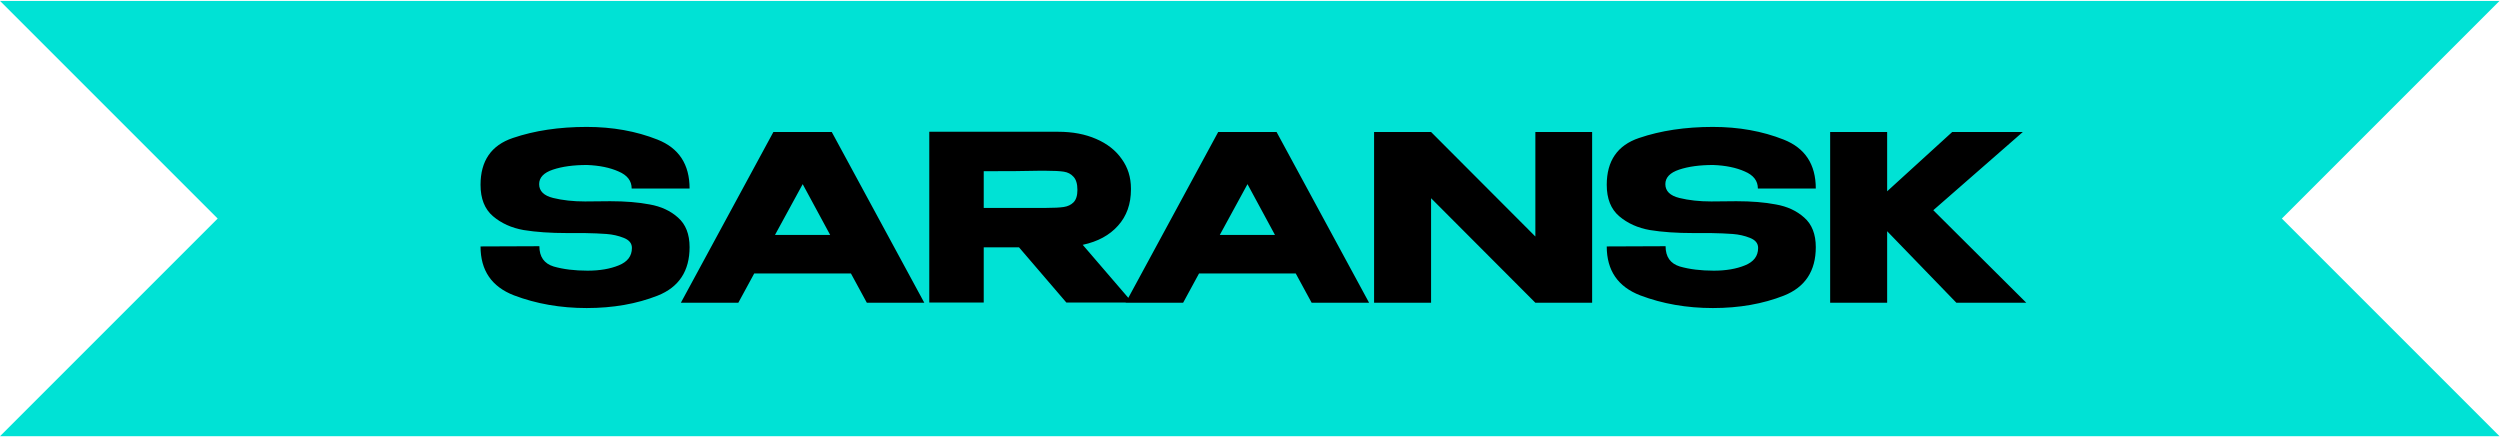
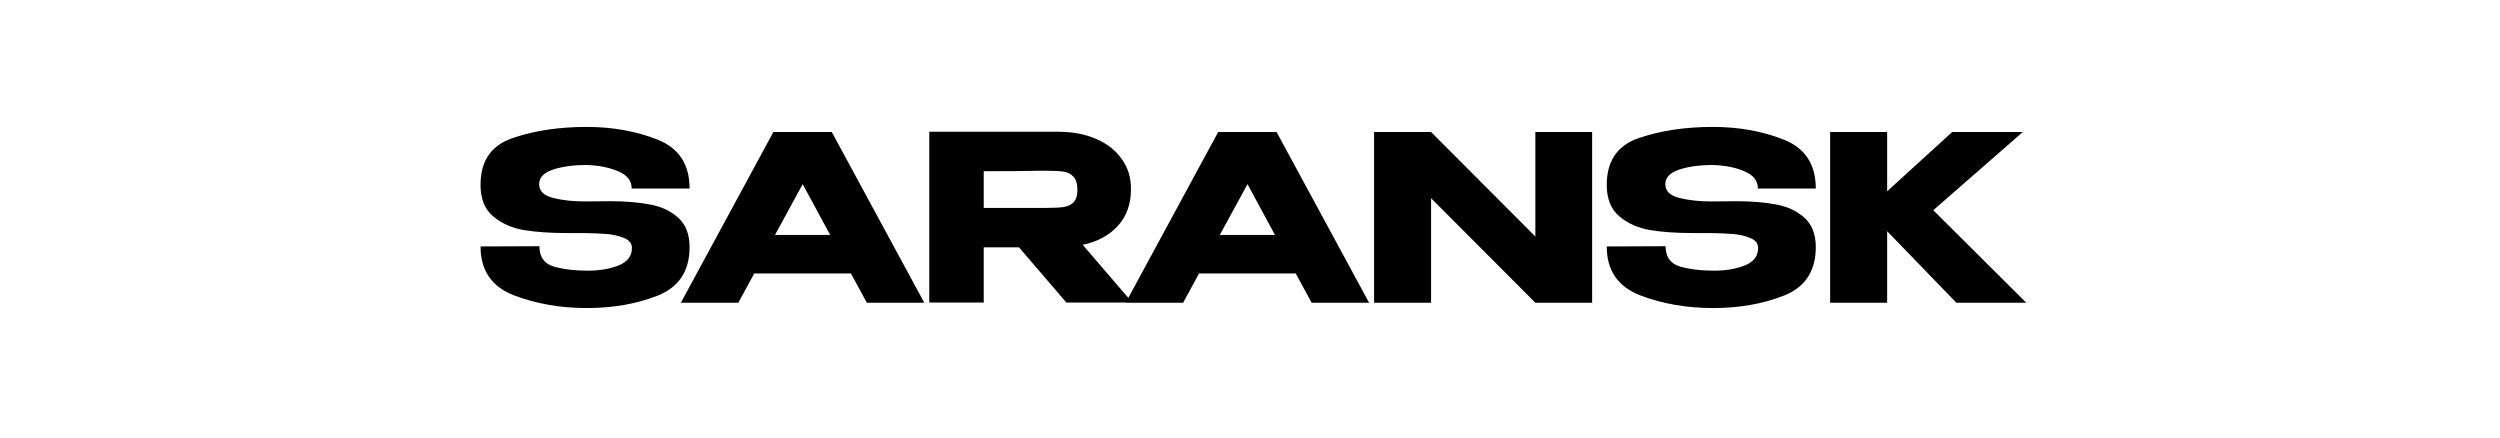
<svg xmlns="http://www.w3.org/2000/svg" width="1118" height="196" viewBox="0 0 1118 196" fill="none">
-   <path d="M1117.78 0.404H0.012L97.342 97.733L0.012 195.062H1117.78L1020.45 97.733L1117.78 0.404Z" fill="#00E2D5" />
  <path d="M272.886 89.984C279.628 89.984 285.509 90.465 290.531 91.428C295.622 92.323 299.852 94.283 303.223 97.31C306.663 100.337 308.382 104.739 308.382 110.518C308.382 121.18 303.636 128.403 294.143 132.187C284.718 135.902 274.124 137.759 262.361 137.759C250.667 137.759 239.832 135.867 229.857 132.084C219.883 128.231 214.895 120.94 214.895 110.208L241.208 110.105C241.208 114.852 243.34 117.878 247.605 119.185C251.939 120.424 256.995 121.043 262.774 121.043C268.208 121.043 272.852 120.252 276.704 118.669C280.625 117.087 282.586 114.508 282.586 110.93V110.827C282.586 108.832 281.382 107.353 278.974 106.39C276.566 105.427 273.987 104.842 271.235 104.636C268.483 104.43 265.182 104.292 261.329 104.223H253.59C246.161 104.223 239.694 103.776 234.191 102.882C228.757 101.919 224.182 99.855 220.467 96.691C216.753 93.526 214.895 88.849 214.895 82.657C214.895 71.926 219.711 64.944 229.341 61.71C239.041 58.408 250.047 56.757 262.361 56.757C273.918 56.757 284.477 58.649 294.039 62.433C303.601 66.216 308.382 73.508 308.382 84.308H282.482C282.482 80.869 280.522 78.323 276.601 76.672C272.749 74.953 268.036 73.99 262.464 73.783C256.479 73.783 251.423 74.471 247.296 75.847C243.168 77.223 241.105 79.39 241.105 82.348C241.105 85.443 243.203 87.507 247.399 88.539C251.595 89.571 256.342 90.087 261.639 90.087L272.886 89.984ZM413.344 135.386H387.651L380.531 122.281H337.296L330.176 135.386H304.482L345.86 59.028H371.966L413.344 135.386ZM358.965 82.348L346.582 105.049H371.244L358.965 82.348ZM476.866 135.283L455.713 110.621H439.925V135.283H415.573V58.924H473.255C479.652 58.924 485.293 59.991 490.177 62.123C495.13 64.256 498.948 67.248 501.631 71.1C504.383 74.884 505.758 79.287 505.758 84.308V84.721C505.758 91.256 503.832 96.656 499.98 100.921C496.197 105.186 490.934 108.041 484.192 109.486L506.378 135.283H476.866ZM481.819 84.927C481.819 82.245 481.234 80.284 480.065 79.046C478.964 77.808 477.52 77.051 475.731 76.776C473.943 76.501 471.328 76.363 467.889 76.363H464.174C459.084 76.501 451.001 76.569 439.925 76.569V92.976H467.683H467.889C471.328 92.976 473.943 92.838 475.731 92.563C477.52 92.288 478.964 91.6 480.065 90.499C481.234 89.33 481.819 87.473 481.819 84.927ZM612.261 135.386H586.567L579.448 122.281H536.212L529.092 135.386H503.399L544.777 59.028H570.883L612.261 135.386ZM557.881 82.348L545.499 105.049H570.161L557.881 82.348ZM639.977 135.386H614.49V59.028L639.977 135.386ZM712.001 135.386H686.617H712.001ZM686.617 105.771V59.028H712.001V135.386H686.617L639.977 88.642V135.386H614.49V59.028H639.977L686.617 105.771ZM776.526 89.984C783.268 89.984 789.149 90.465 794.171 91.428C799.262 92.323 803.492 94.283 806.863 97.31C810.303 100.337 812.022 104.739 812.022 110.518C812.022 121.18 807.276 128.403 797.783 132.187C788.358 135.902 777.764 137.759 766.001 137.759C754.307 137.759 743.472 135.867 733.497 132.084C723.523 128.231 718.535 120.94 718.535 110.208L744.848 110.105C744.848 114.852 746.98 117.878 751.245 119.185C755.579 120.424 760.635 121.043 766.414 121.043C771.848 121.043 776.492 120.252 780.344 118.669C784.265 117.087 786.226 114.508 786.226 110.93V110.827C786.226 108.832 785.022 107.353 782.614 106.39C780.207 105.427 777.627 104.842 774.875 104.636C772.124 104.43 768.822 104.292 764.969 104.223H757.23C749.801 104.223 743.334 103.776 737.831 102.882C732.397 101.919 727.822 99.855 724.107 96.691C720.393 93.526 718.535 88.849 718.535 82.657C718.535 71.926 723.351 64.944 732.981 61.71C742.681 58.408 753.688 56.757 766.001 56.757C777.558 56.757 788.118 58.649 797.679 62.433C807.241 66.216 812.022 73.508 812.022 84.308H786.123C786.123 80.869 784.162 78.323 780.241 76.672C776.389 74.953 771.676 73.99 766.104 73.783C760.12 73.783 755.063 74.471 750.936 75.847C746.808 77.223 744.745 79.39 744.745 82.348C744.745 85.443 746.843 87.507 751.039 88.539C755.235 89.571 759.982 90.087 765.279 90.087L776.526 89.984ZM864.569 94.008L906.154 135.386H874.888L843.932 103.398V135.386H818.445V59.028H843.932V85.546L873.031 59.028H904.606L864.569 94.008Z" fill="black" />
</svg>